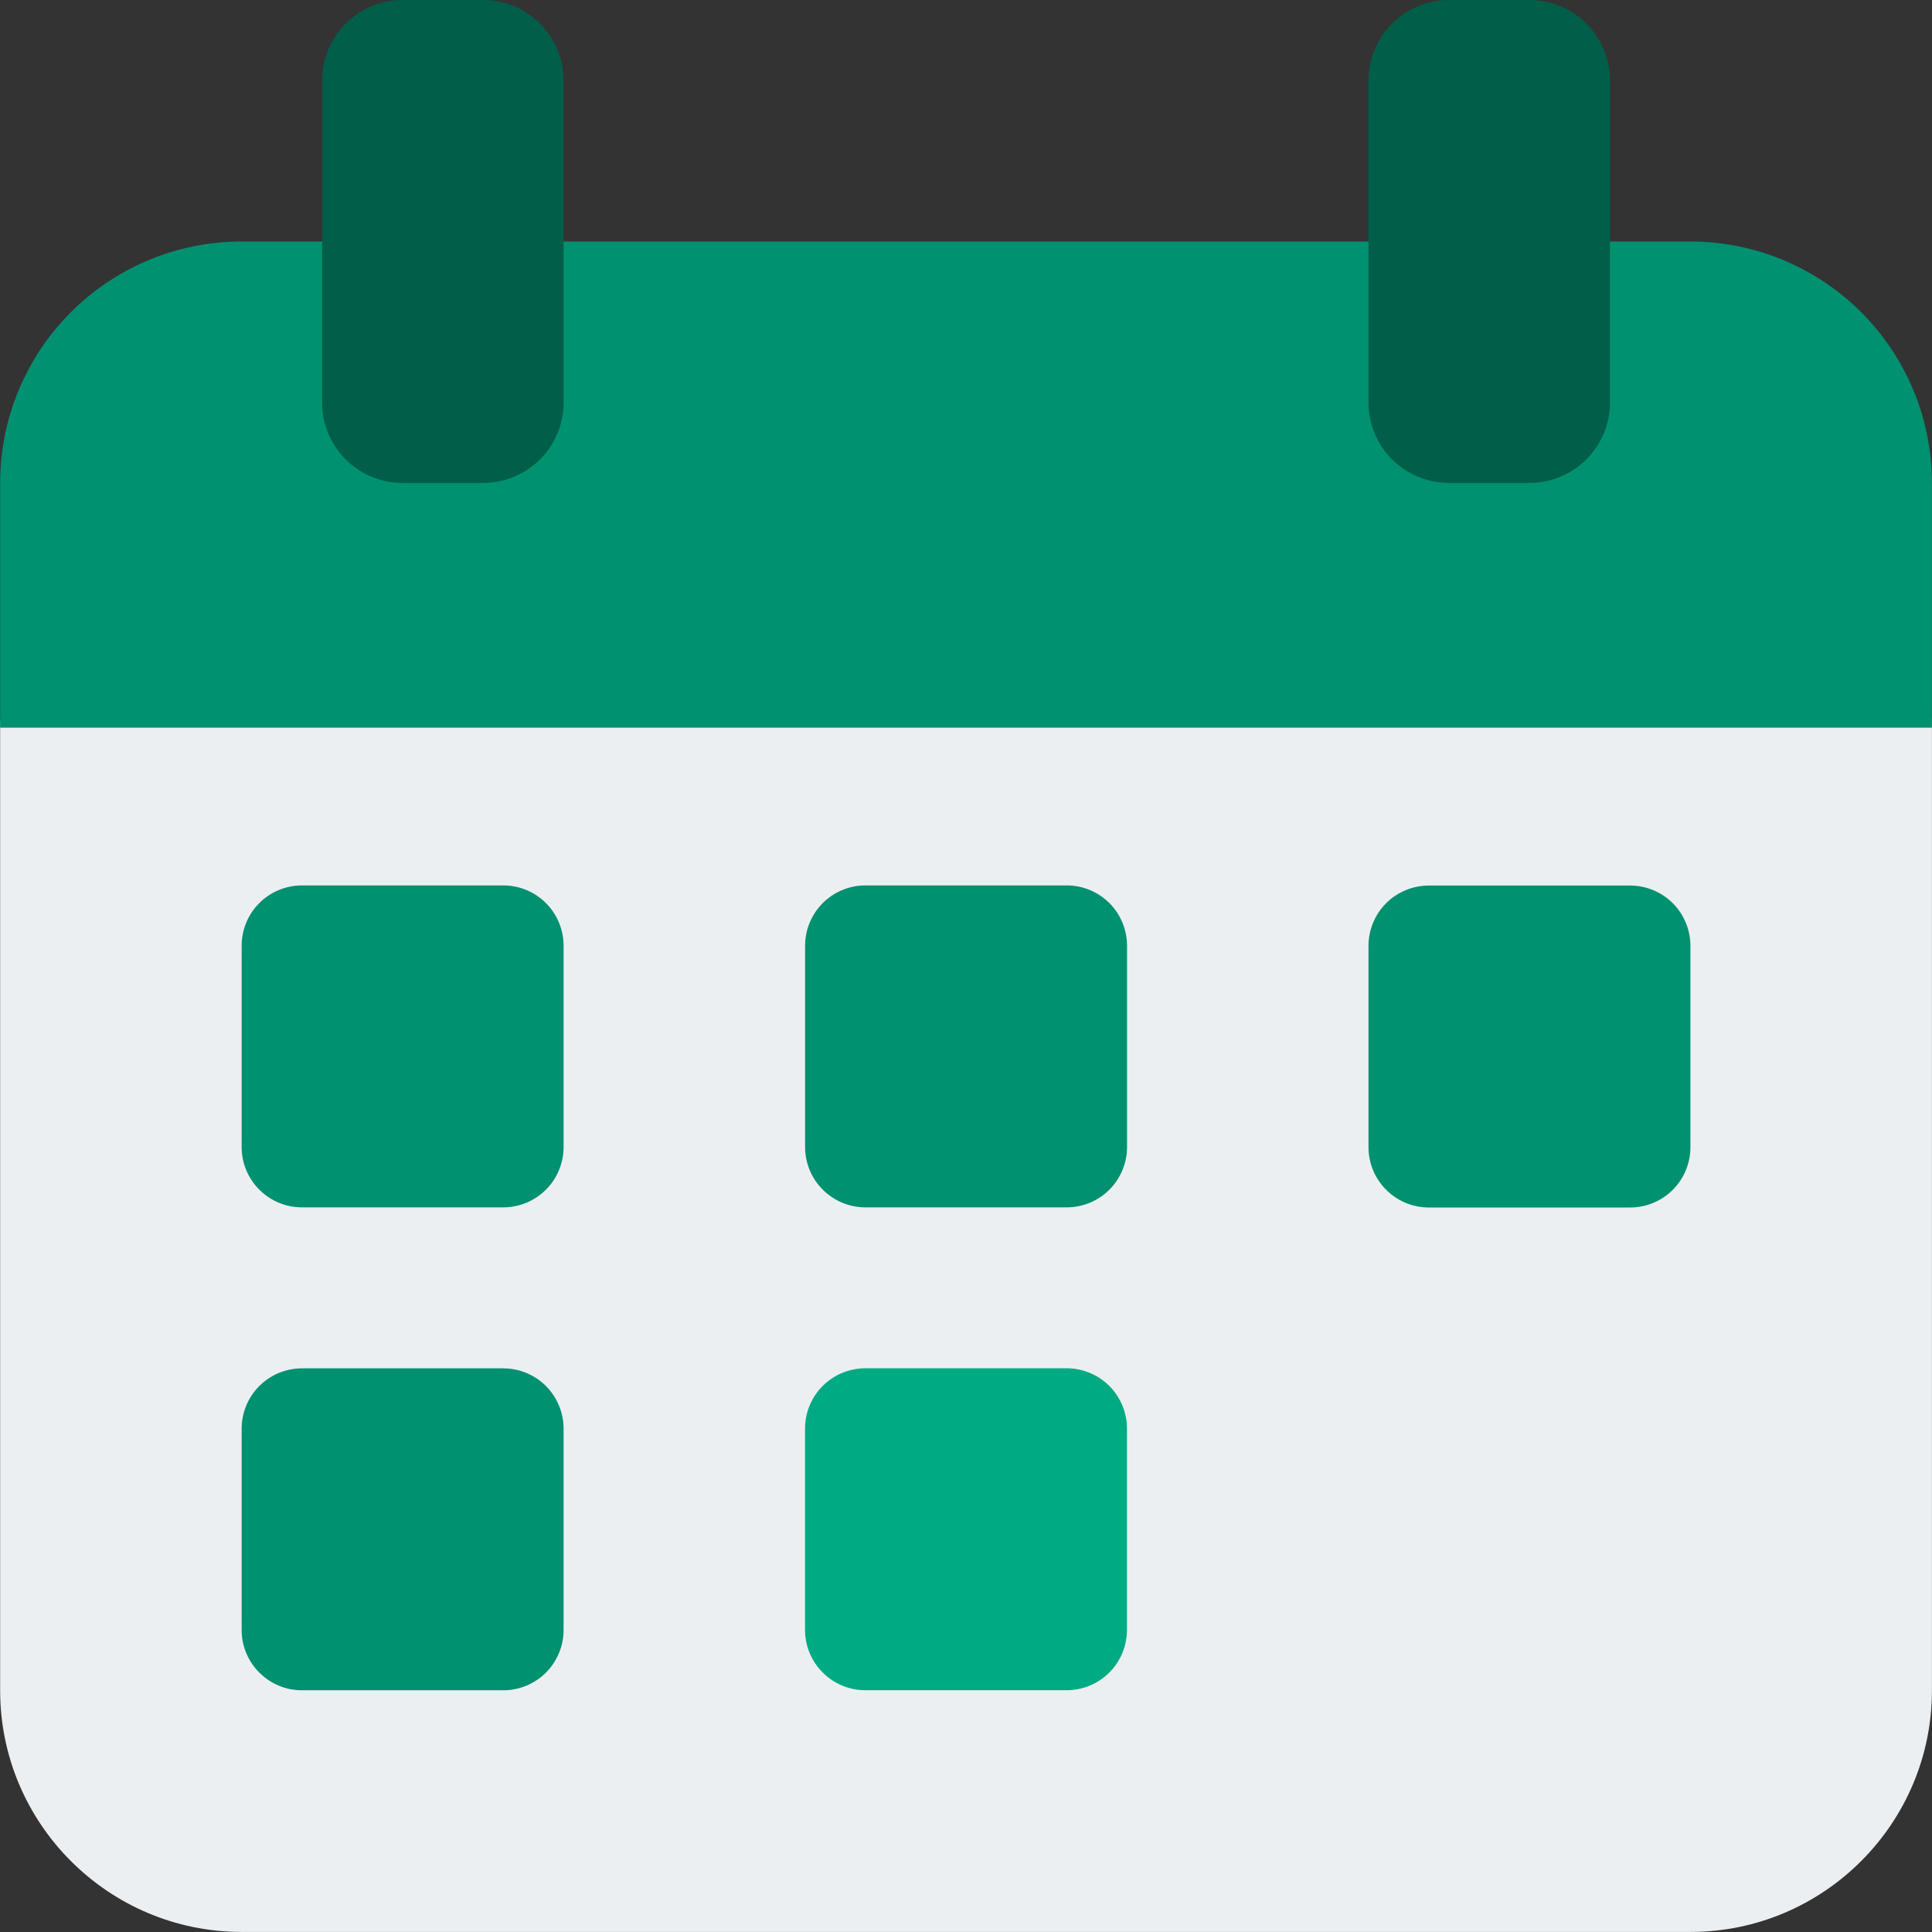
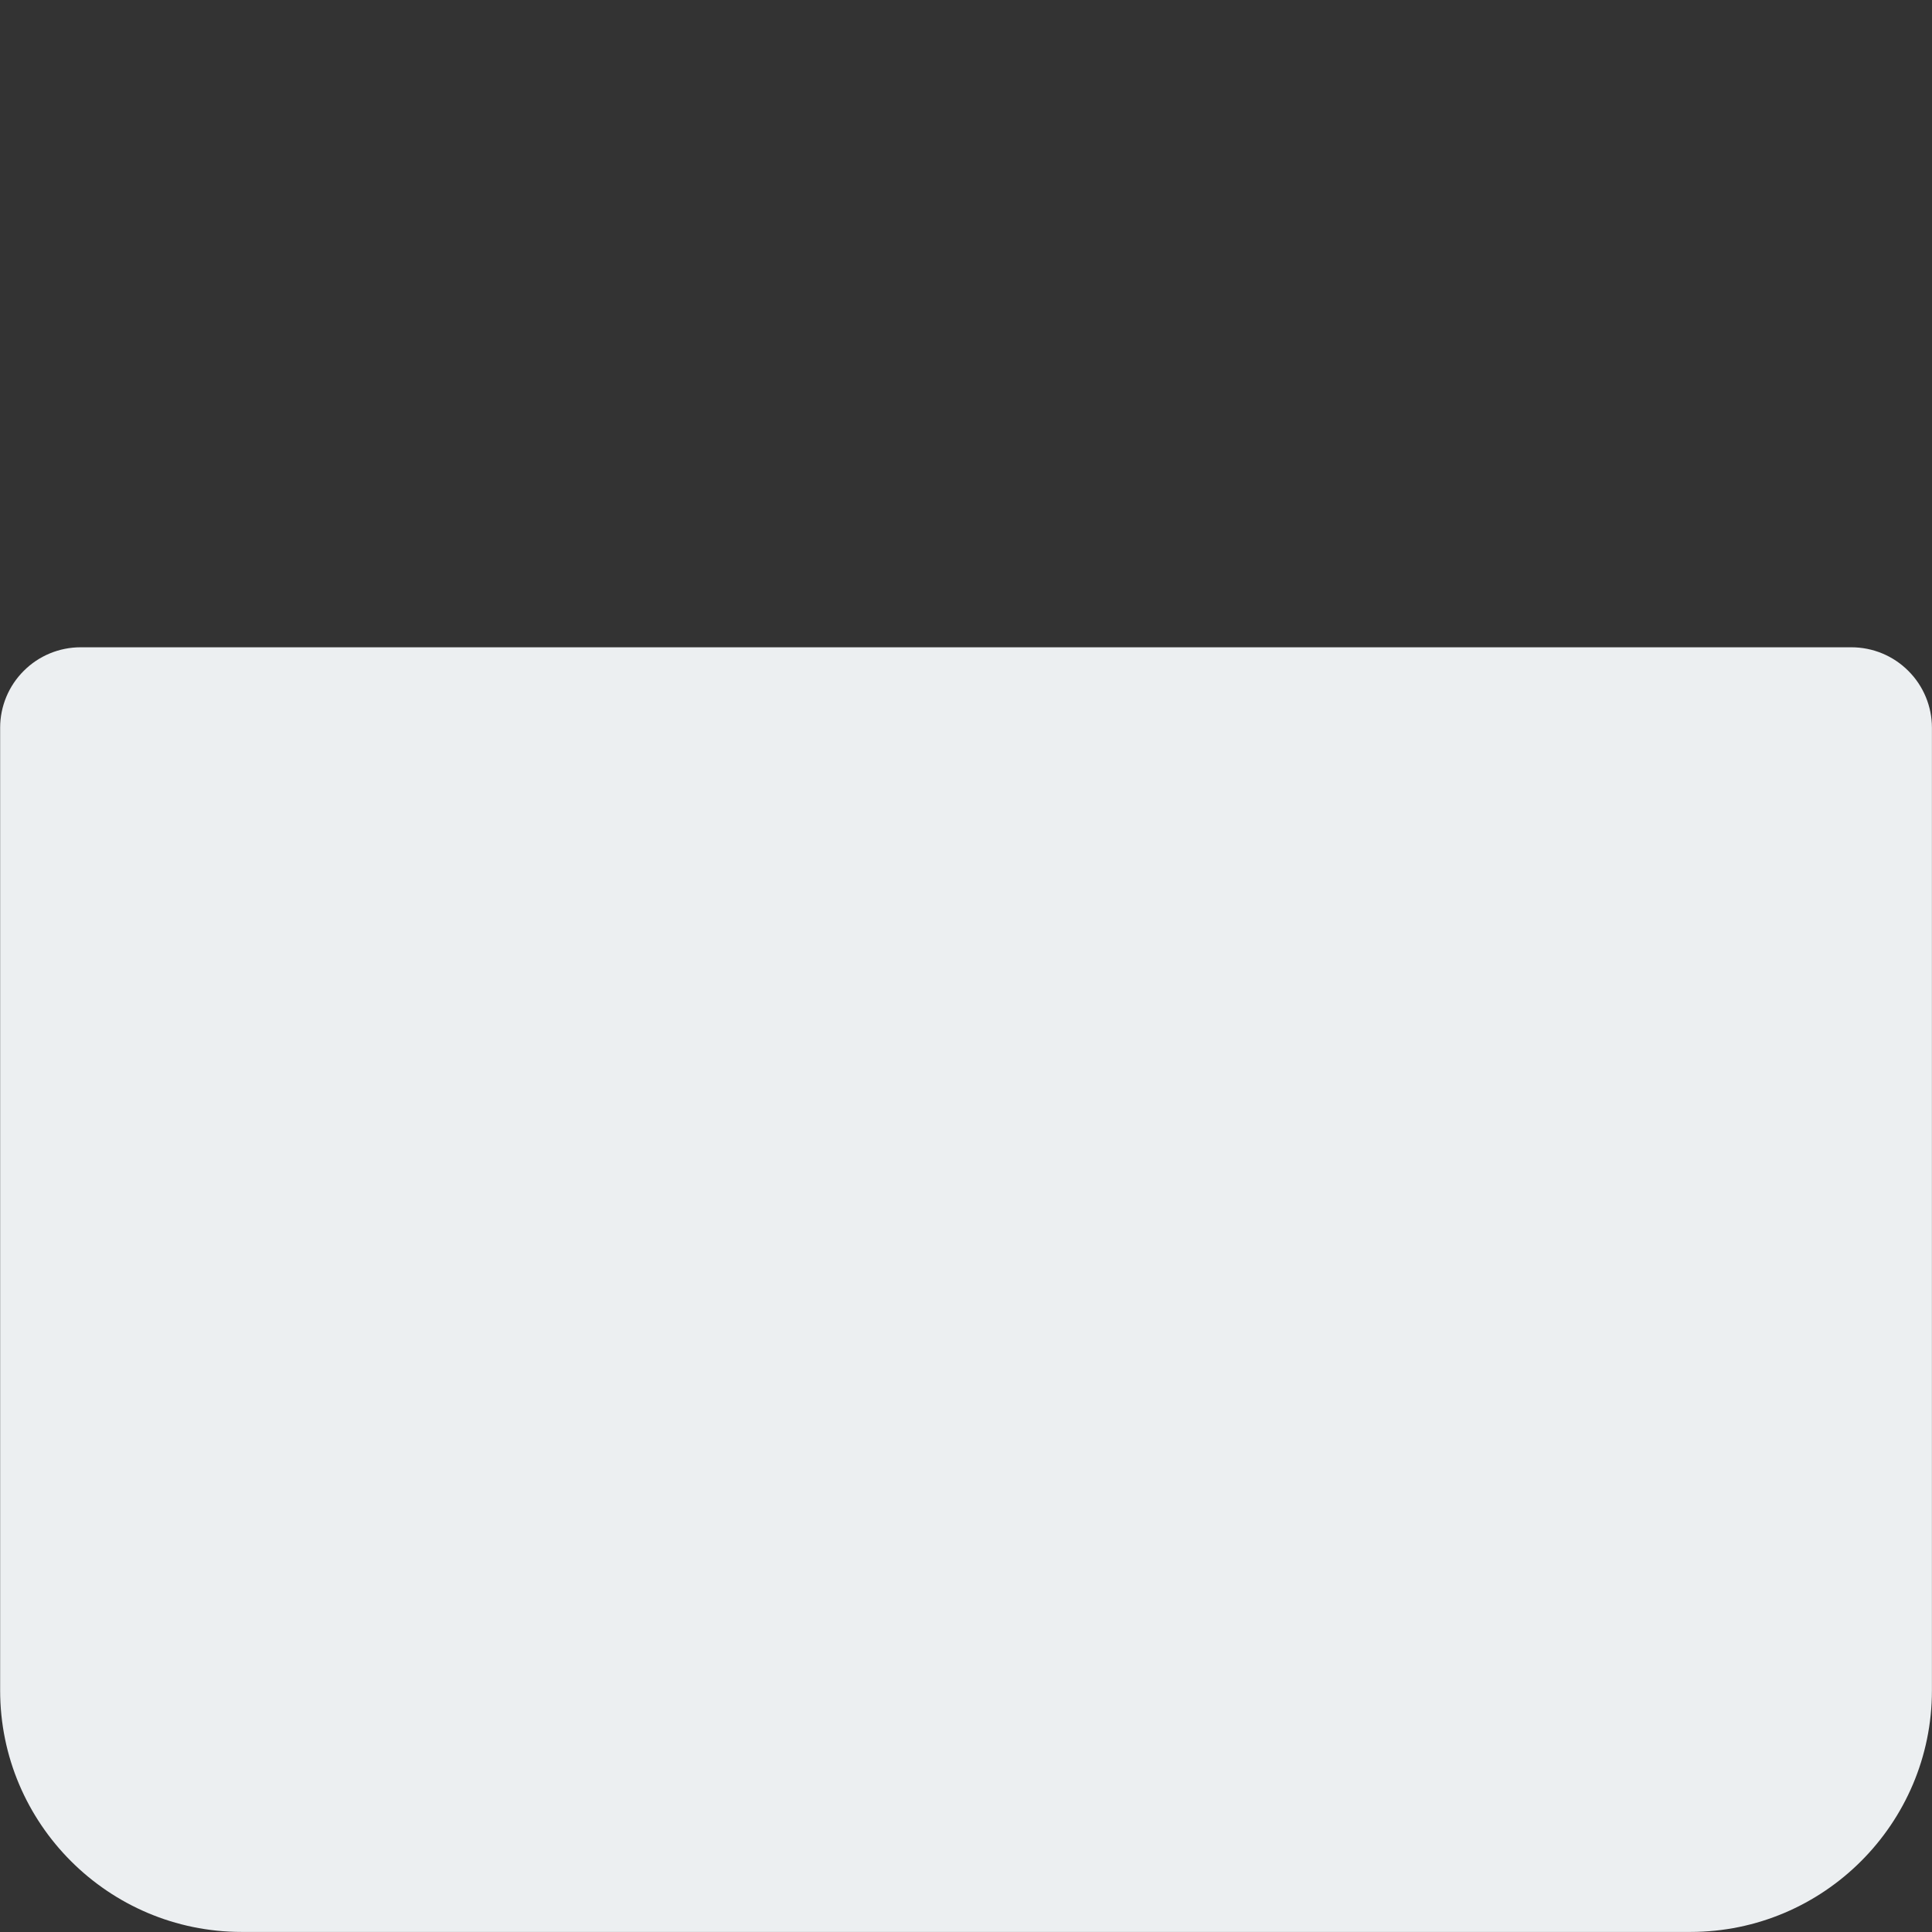
<svg xmlns="http://www.w3.org/2000/svg" width="28" height="28" viewBox="0 0 28 28" fill="none">
  <rect x="0" y="0" width="28" height="28" fill="#333333" stroke="none" />
  <path d="M26.832 9.381H1.168C0.859 9.381 0.562 9.504 0.344 9.723C0.125 9.941 0.002 10.238 0.002 10.547L0.002 24.499C0.002 26.429 1.572 27.999 3.502 27.999H24.499C26.429 27.999 27.999 26.429 27.999 24.499V10.547C27.999 10.238 27.876 9.941 27.657 9.723C27.439 9.504 27.142 9.381 26.832 9.381Z" fill="#ECEFF1" />
-   <path d="M24.499 3.5H3.502C2.573 3.5 1.683 3.869 1.027 4.525C0.371 5.181 0.002 6.071 0.002 7L0.002 10.546H27.999V7C27.999 6.071 27.63 5.181 26.974 4.525C26.318 3.869 25.427 3.5 24.499 3.5Z" fill="#009170" />
-   <path d="M7.001 0H5.835C5.525 0 5.228 0.123 5.01 0.342C4.791 0.56 4.668 0.857 4.668 1.167V5.833C4.668 6.142 4.791 6.439 5.01 6.658C5.228 6.876 5.525 6.999 5.835 6.999H7.001C7.31 6.999 7.607 6.876 7.826 6.658C8.045 6.439 8.168 6.142 8.168 5.833V1.167C8.168 0.857 8.045 0.56 7.826 0.342C7.607 0.123 7.31 0 7.001 0ZM22.166 0H21C20.69 0 20.393 0.123 20.175 0.342C19.956 0.56 19.833 0.857 19.833 1.167V5.833C19.833 6.142 19.956 6.439 20.175 6.658C20.393 6.876 20.69 6.999 21 6.999H22.166C22.475 6.999 22.772 6.876 22.991 6.658C23.21 6.439 23.333 6.142 23.333 5.833V1.167C23.333 0.857 23.21 0.56 22.991 0.342C22.772 0.123 22.475 0 22.166 0Z" fill="#005E49" />
-   <path d="M7.293 12.832H4.377C4.145 12.832 3.922 12.924 3.758 13.088C3.594 13.252 3.502 13.475 3.502 13.707V16.623C3.502 17.106 3.894 17.498 4.377 17.498H7.293C7.525 17.498 7.748 17.406 7.912 17.242C8.076 17.078 8.168 16.855 8.168 16.623V13.707C8.168 13.475 8.076 13.252 7.912 13.088C7.748 12.924 7.525 12.832 7.293 12.832ZM7.293 19.831H4.377C4.145 19.831 3.922 19.923 3.758 20.087C3.594 20.252 3.502 20.474 3.502 20.706V23.622C3.502 24.105 3.894 24.497 4.377 24.497H7.293C7.525 24.497 7.748 24.405 7.912 24.241C8.076 24.077 8.168 23.855 8.168 23.622V20.706C8.168 20.474 8.076 20.252 7.912 20.087C7.748 19.923 7.525 19.831 7.293 19.831ZM15.459 12.832H12.543C12.311 12.832 12.088 12.924 11.924 13.088C11.76 13.252 11.668 13.475 11.668 13.707V16.623C11.668 17.106 12.06 17.498 12.543 17.498H15.459C15.691 17.498 15.914 17.406 16.078 17.242C16.242 17.078 16.334 16.855 16.334 16.623V13.707C16.334 13.475 16.242 13.252 16.078 13.088C15.914 12.924 15.691 12.832 15.459 12.832Z" fill="#009170" />
-   <path d="M15.458 19.83H12.542C12.31 19.83 12.087 19.922 11.923 20.086C11.759 20.25 11.667 20.473 11.667 20.705V23.621C11.667 24.104 12.059 24.496 12.542 24.496H15.458C15.69 24.496 15.913 24.404 16.077 24.24C16.241 24.076 16.333 23.853 16.333 23.621V20.705C16.333 20.473 16.241 20.25 16.077 20.086C15.913 19.922 15.69 19.83 15.458 19.83Z" fill="#00AB84" />
-   <path d="M23.624 12.834H20.708C20.476 12.834 20.253 12.926 20.089 13.09C19.925 13.254 19.833 13.477 19.833 13.709V16.625C19.833 17.108 20.225 17.5 20.708 17.5H23.624C23.856 17.5 24.079 17.408 24.243 17.244C24.407 17.08 24.499 16.857 24.499 16.625V13.709C24.499 13.477 24.407 13.254 24.243 13.09C24.079 12.926 23.856 12.834 23.624 12.834Z" fill="#009170" />
</svg>